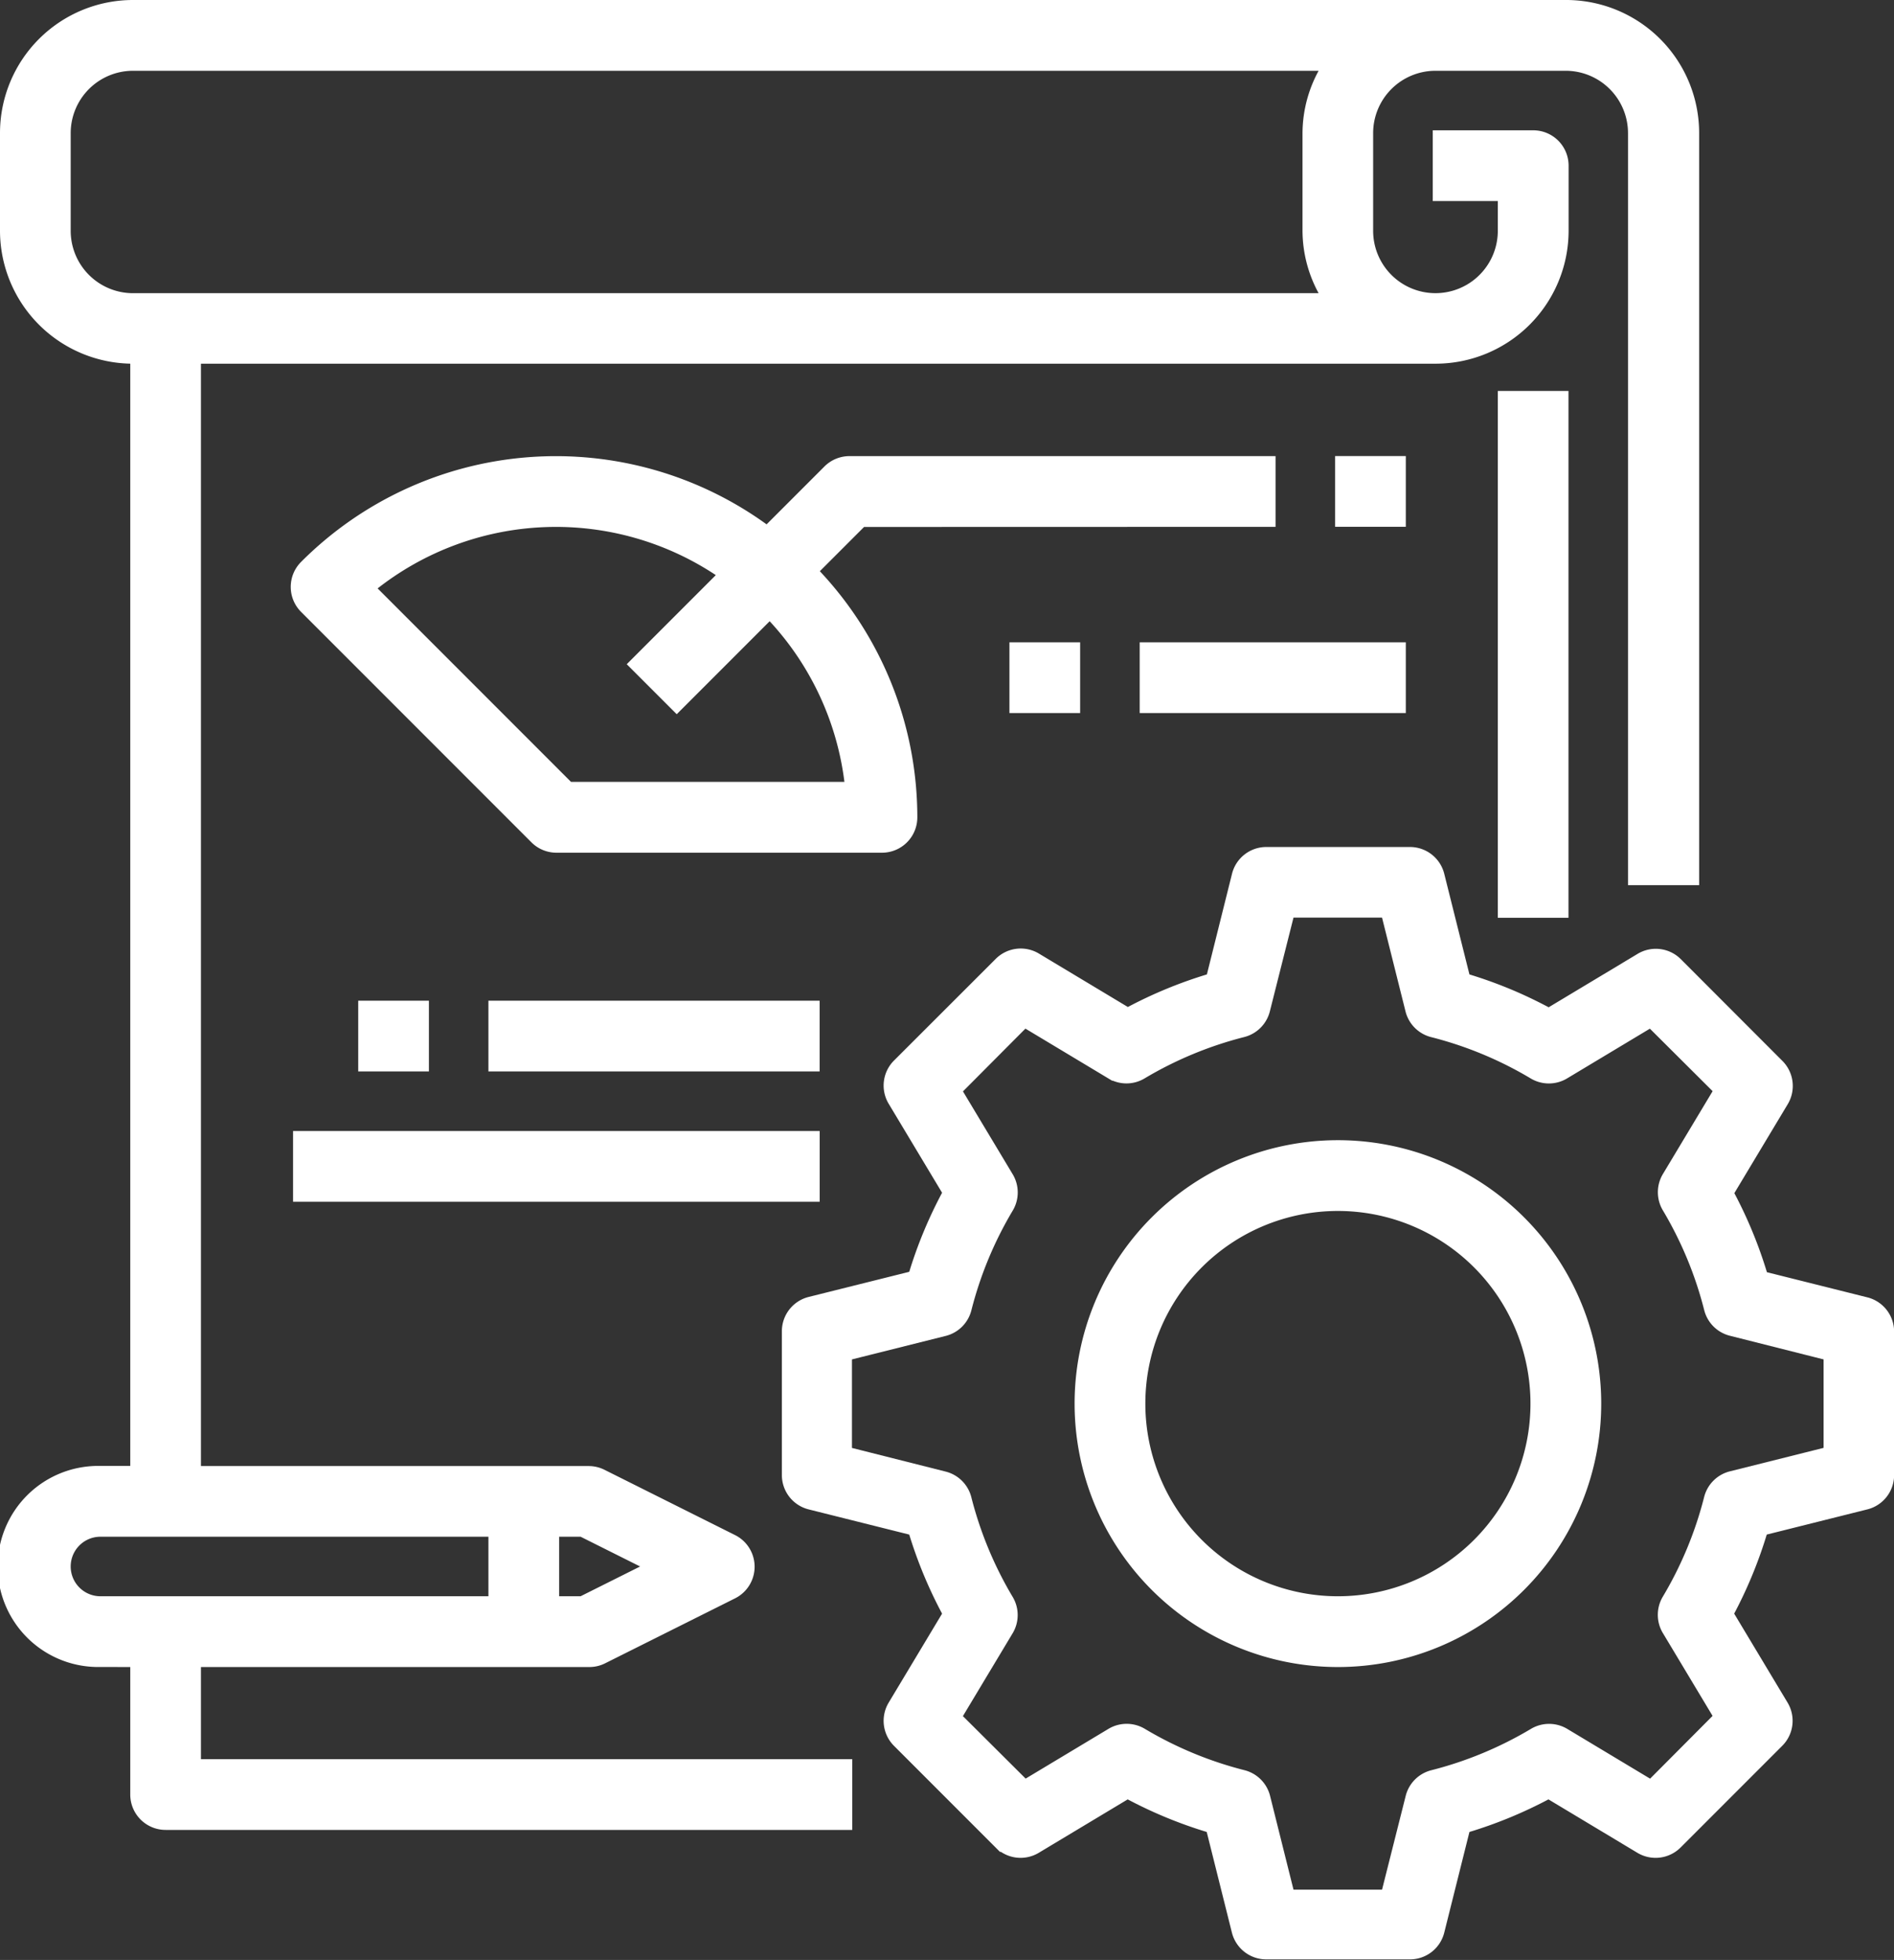
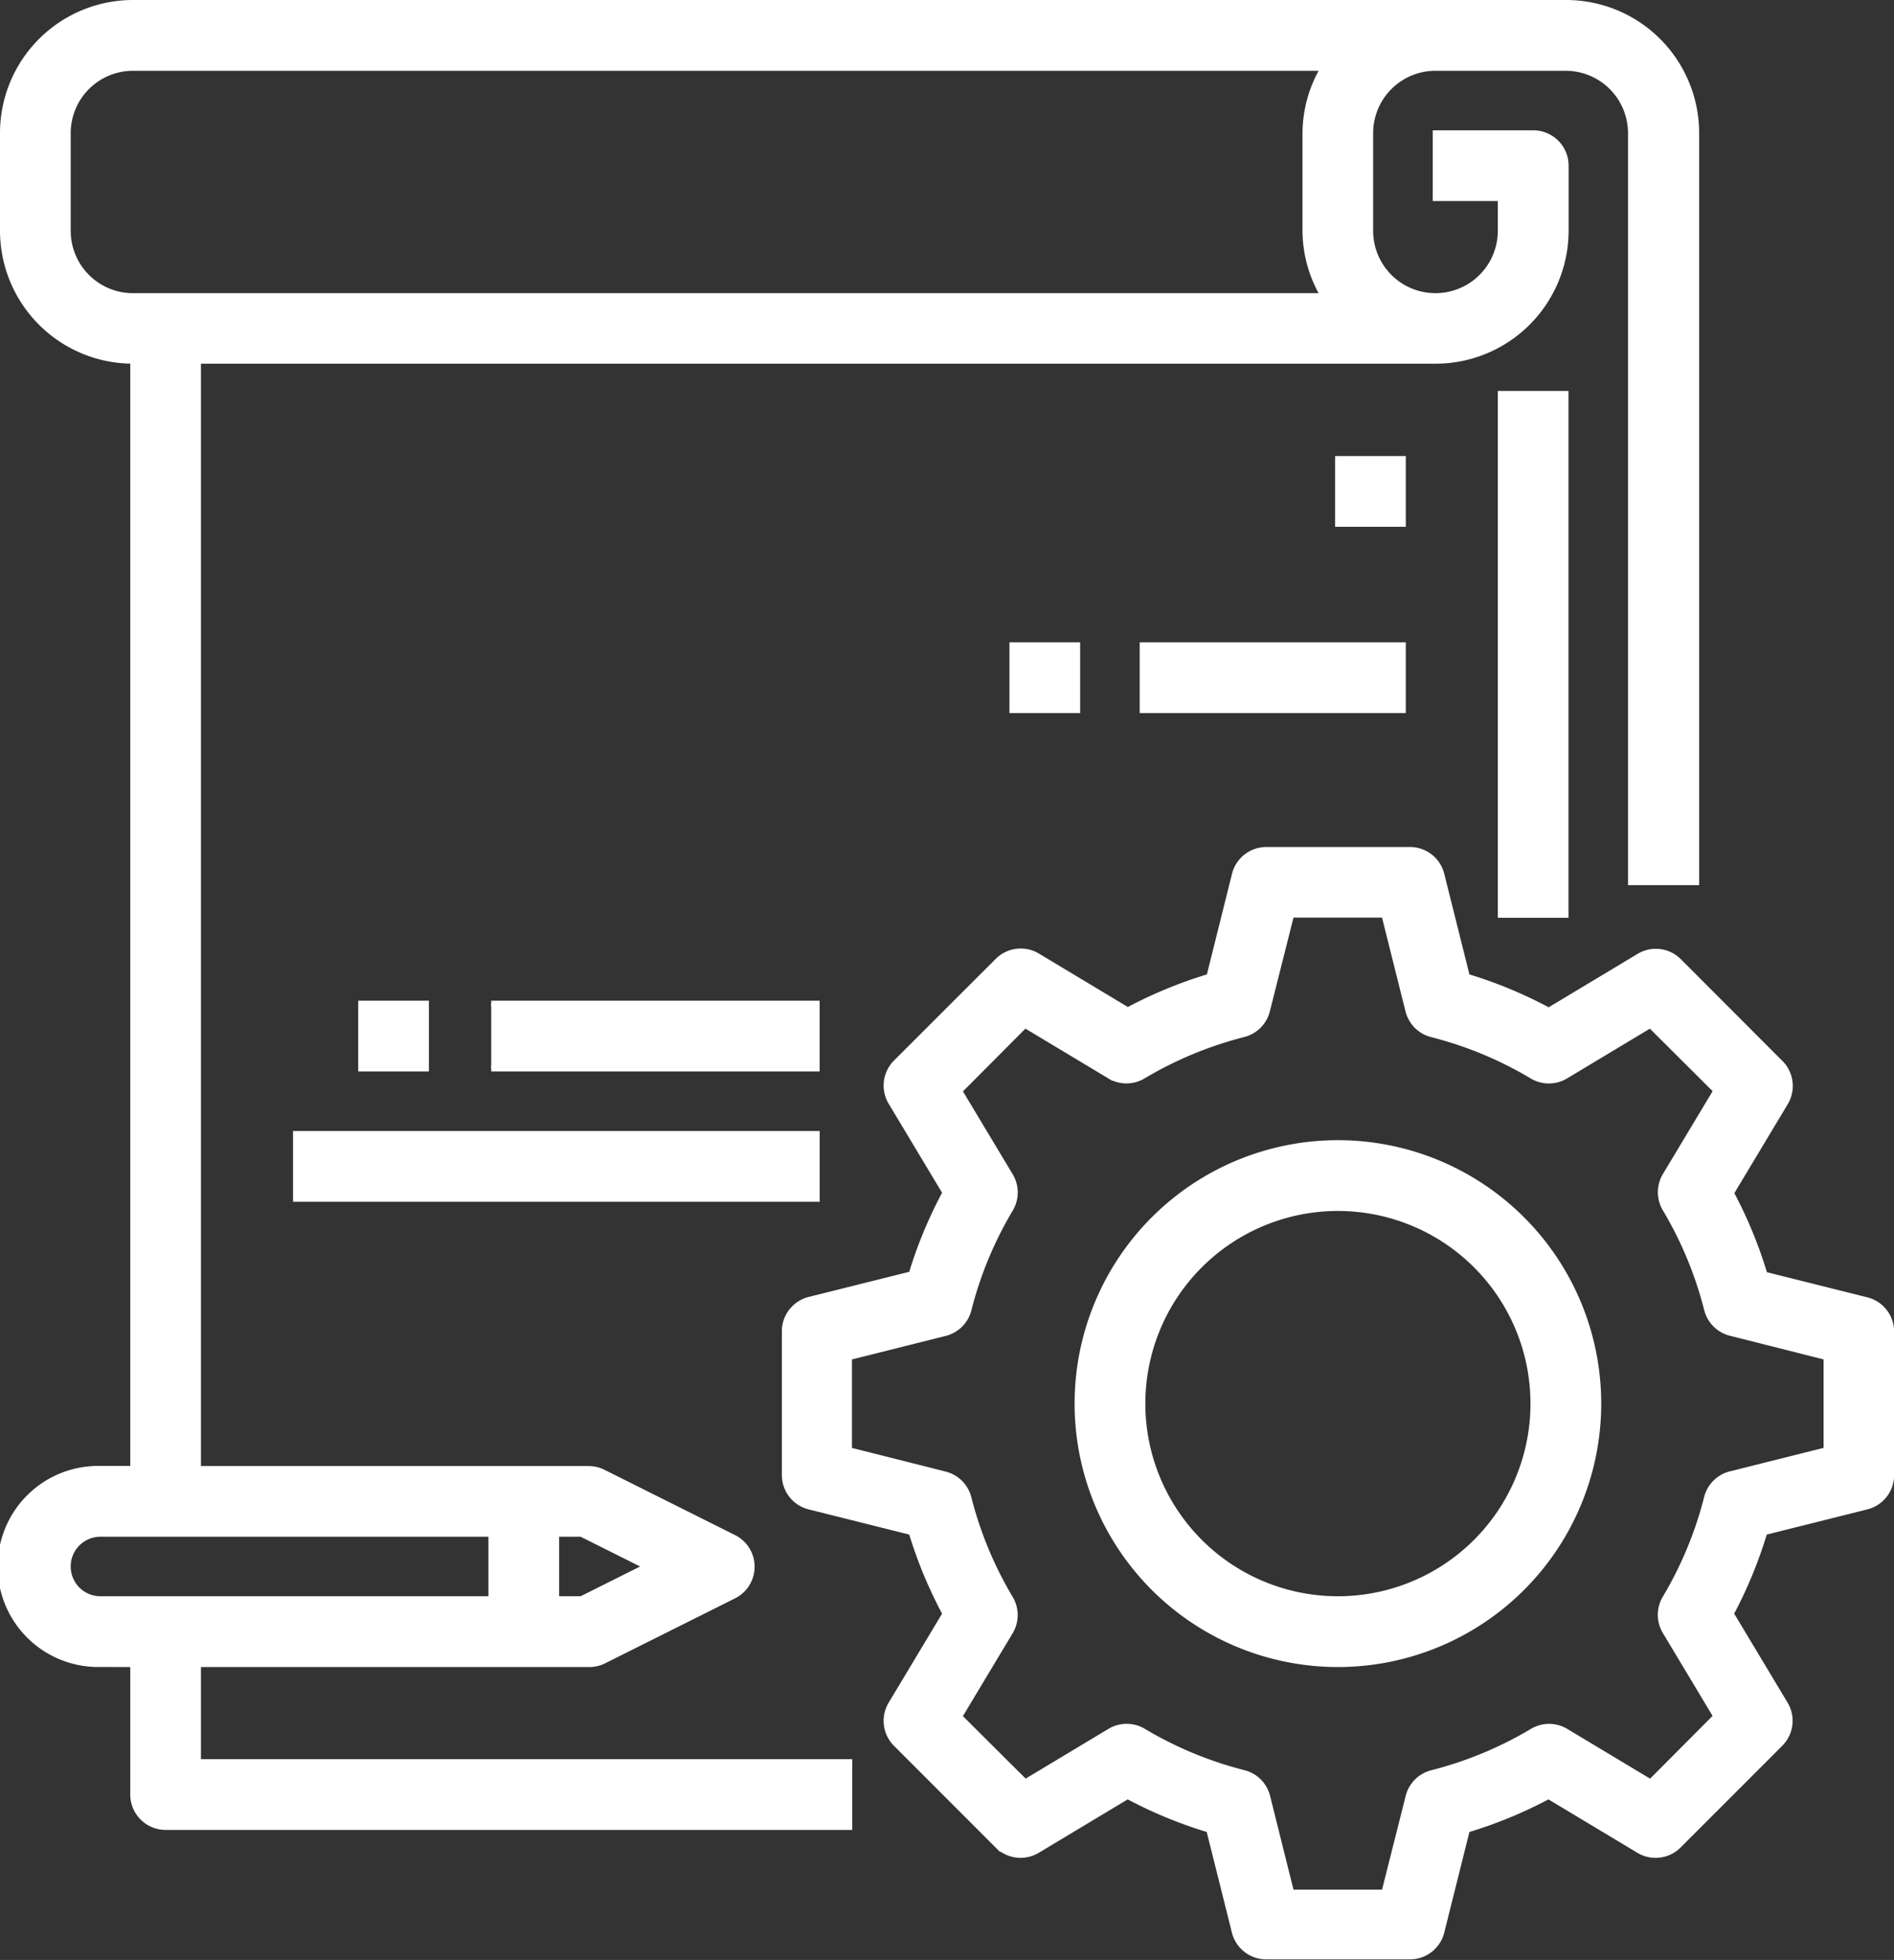
<svg xmlns="http://www.w3.org/2000/svg" width="33.865" height="35.029" viewBox="0 0 33.865 35.029">
  <rect x="0" y="0" width="33.865" height="35.029" fill="#333333" stroke="none" />
  <g id="Group_227" data-name="Group 227" transform="translate(-8.869 0.05)">
    <path id="Path_527" data-name="Path 527" d="M219.9,215.642l-1.826-.457a7.909,7.909,0,0,0-.6-1.456l.969-1.614a.583.583,0,0,0-.087-.712l-1.817-1.819a.582.582,0,0,0-.712-.087l-1.614.969c-.21-.112-.425-.216-.645-.31a7.95,7.95,0,0,0-.815-.295l-.457-1.826a.582.582,0,0,0-.565-.441h-2.568a.582.582,0,0,0-.565.441l-.456,1.826a7.9,7.9,0,0,0-1.456.6l-1.614-.969a.582.582,0,0,0-.712.087l-1.819,1.817a.582.582,0,0,0-.087.712l.969,1.614a7.88,7.88,0,0,0-.605,1.456l-1.826.456a.582.582,0,0,0-.441.565v2.57a.582.582,0,0,0,.441.565l1.826.457a7.9,7.9,0,0,0,.605,1.456l-.969,1.614a.582.582,0,0,0,.087.712l1.817,1.817a.582.582,0,0,0,.711.087l1.614-.969a7.917,7.917,0,0,0,1.456.6l.457,1.826a.583.583,0,0,0,.565.441h2.57a.582.582,0,0,0,.565-.441l.457-1.826a7.918,7.918,0,0,0,1.456-.6l1.614.969a.583.583,0,0,0,.712-.087l1.817-1.817a.582.582,0,0,0,.088-.712l-.969-1.614a7.914,7.914,0,0,0,.6-1.456l1.826-.457a.582.582,0,0,0,.441-.565v-2.568A.582.582,0,0,0,219.9,215.642Zm-.723,2.68-1.713.429a.582.582,0,0,0-.424.422,6.745,6.745,0,0,1-.744,1.794.583.583,0,0,0,0,.6l.909,1.514-1.172,1.177-1.514-.909a.582.582,0,0,0-.6,0,6.749,6.749,0,0,1-1.794.744.582.582,0,0,0-.422.424l-.432,1.712h-1.661l-.428-1.713a.582.582,0,0,0-.422-.424,6.749,6.749,0,0,1-1.794-.744.583.583,0,0,0-.6,0l-1.514.909-1.177-1.172.909-1.514a.582.582,0,0,0,0-.6,6.75,6.75,0,0,1-.744-1.794.583.583,0,0,0-.424-.422l-1.712-.432v-1.66l1.713-.429a.582.582,0,0,0,.424-.422,6.744,6.744,0,0,1,.744-1.794.582.582,0,0,0,0-.6l-.909-1.514,1.172-1.177,1.514.909a.582.582,0,0,0,.6,0,6.749,6.749,0,0,1,1.794-.744.583.583,0,0,0,.422-.424l.432-1.712h1.661l.429,1.713a.582.582,0,0,0,.421.424,6.718,6.718,0,0,1,1.794.744.583.583,0,0,0,.6,0l1.514-.909,1.177,1.172-.909,1.514a.583.583,0,0,0,0,.6,6.749,6.749,0,0,1,.744,1.795.582.582,0,0,0,.424.422l1.712.432Z" transform="translate(-177.652 -192.456)" fill="#fff" stroke="#fff" stroke-width="0.1" />
    <path id="Path_528" data-name="Path 528" d="M277.062,279.454a4.658,4.658,0,1,0,4.658,4.658A4.658,4.658,0,0,0,277.062,279.454Zm0,8.151a3.493,3.493,0,1,1,3.493-3.493A3.493,3.493,0,0,1,277.062,287.605Z" transform="translate(-244.271 -259.076)" fill="#fff" stroke="#fff" stroke-width="0.1" />
    <path id="Path_529" data-name="Path 529" d="M376.2,95.813h1.164v9.316H376.2Z" transform="translate(-340.5 -88.826)" fill="#fff" stroke="#fff" stroke-width="0.1" />
    <path id="Path_530" data-name="Path 530" d="M11.248,29.694v2.329a.582.582,0,0,0,.582.582H24.057V31.44H12.412V29.694H19.4a.584.584,0,0,0,.26-.058l2.329-1.164a.582.582,0,0,0,0-1.042l-2.329-1.164a.584.584,0,0,0-.26-.064H12.412V6.4H34.537a2.329,2.329,0,0,0,2.329-2.329V2.911a.582.582,0,0,0-.582-.582H34.537V3.493H35.7v.582a1.164,1.164,0,1,1-2.329,0V2.329a1.165,1.165,0,0,1,1.164-1.164h2.329a1.165,1.165,0,0,1,1.164,1.164V15.72H39.2V2.329A2.329,2.329,0,0,0,36.866,0H11.248A2.329,2.329,0,0,0,8.919,2.329V4.076A2.329,2.329,0,0,0,11.248,6.4V26.2h-.582a1.747,1.747,0,1,0,0,3.493ZM10.083,4.076V2.329a1.165,1.165,0,0,1,1.164-1.164H32.532a2.3,2.3,0,0,0-.324,1.164V4.076a2.3,2.3,0,0,0,.324,1.164H11.248A1.165,1.165,0,0,1,10.083,4.076ZM20.426,27.947l-1.164.582h-.445V27.365h.445Zm-10.343,0a.582.582,0,0,1,.582-.582h6.987v1.164H10.666A.582.582,0,0,1,10.083,27.947Z" fill="#fff" stroke="#fff" stroke-width="0.1" />
-     <path id="Path_532" data-name="Path 532" d="M97.721,112.938v-1.164H90.152a.583.583,0,0,0-.412.171l-1.064,1.064a6.384,6.384,0,0,0-8.293.641.582.582,0,0,0,0,.823l4.117,4.117a.582.582,0,0,0,.412.172h5.822a.582.582,0,0,0,.582-.582,6.377,6.377,0,0,0-1.763-4.4l.84-.84Zm-7.6,4.658H85.153l-3.512-3.512a5.223,5.223,0,0,1,6.2-.241l-1.6,1.6.823.823,1.663-1.663A5.22,5.22,0,0,1,90.119,117.6Z" transform="translate(-66.095 -103.622)" fill="#fff" stroke="#fff" stroke-width="0.1" />
    <path id="Path_533" data-name="Path 533" d="M336.28,111.782h1.164v1.164H336.28Z" transform="translate(-303.489 -103.631)" fill="#fff" stroke="#fff" stroke-width="0.1" />
    <path id="Path_534" data-name="Path 534" d="M96.748,231.548h1.164v1.164H96.748Z" transform="translate(-81.424 -213.663)" fill="#fff" stroke="#fff" stroke-width="0.1" />
-     <path id="Path_535" data-name="Path 535" d="M128.685,231.548h5.822v1.164h-5.822Z" transform="translate(-111.033 -213.663)" fill="#fff" stroke="#fff" stroke-width="0.1" />
+     <path id="Path_535" data-name="Path 535" d="M128.685,231.548h5.822v1.164h-5.822" transform="translate(-111.033 -213.663)" fill="#fff" stroke="#fff" stroke-width="0.1" />
    <path id="Path_536" data-name="Path 536" d="M80.779,263.485h9.316v1.164H80.779Z" transform="translate(-66.62 -243.271)" fill="#fff" stroke="#fff" stroke-width="0.1" />
    <path id="Path_537" data-name="Path 537" d="M256.436,143.719H257.6v1.164h-1.164Z" transform="translate(-229.468 -132.239)" fill="#fff" stroke="#fff" stroke-width="0.1" />
    <path id="Path_538" data-name="Path 538" d="M288.373,143.719h4.658v1.164h-4.658Z" transform="translate(-259.076 -132.239)" fill="#fff" stroke="#fff" stroke-width="0.1" />
  </g>
</svg>